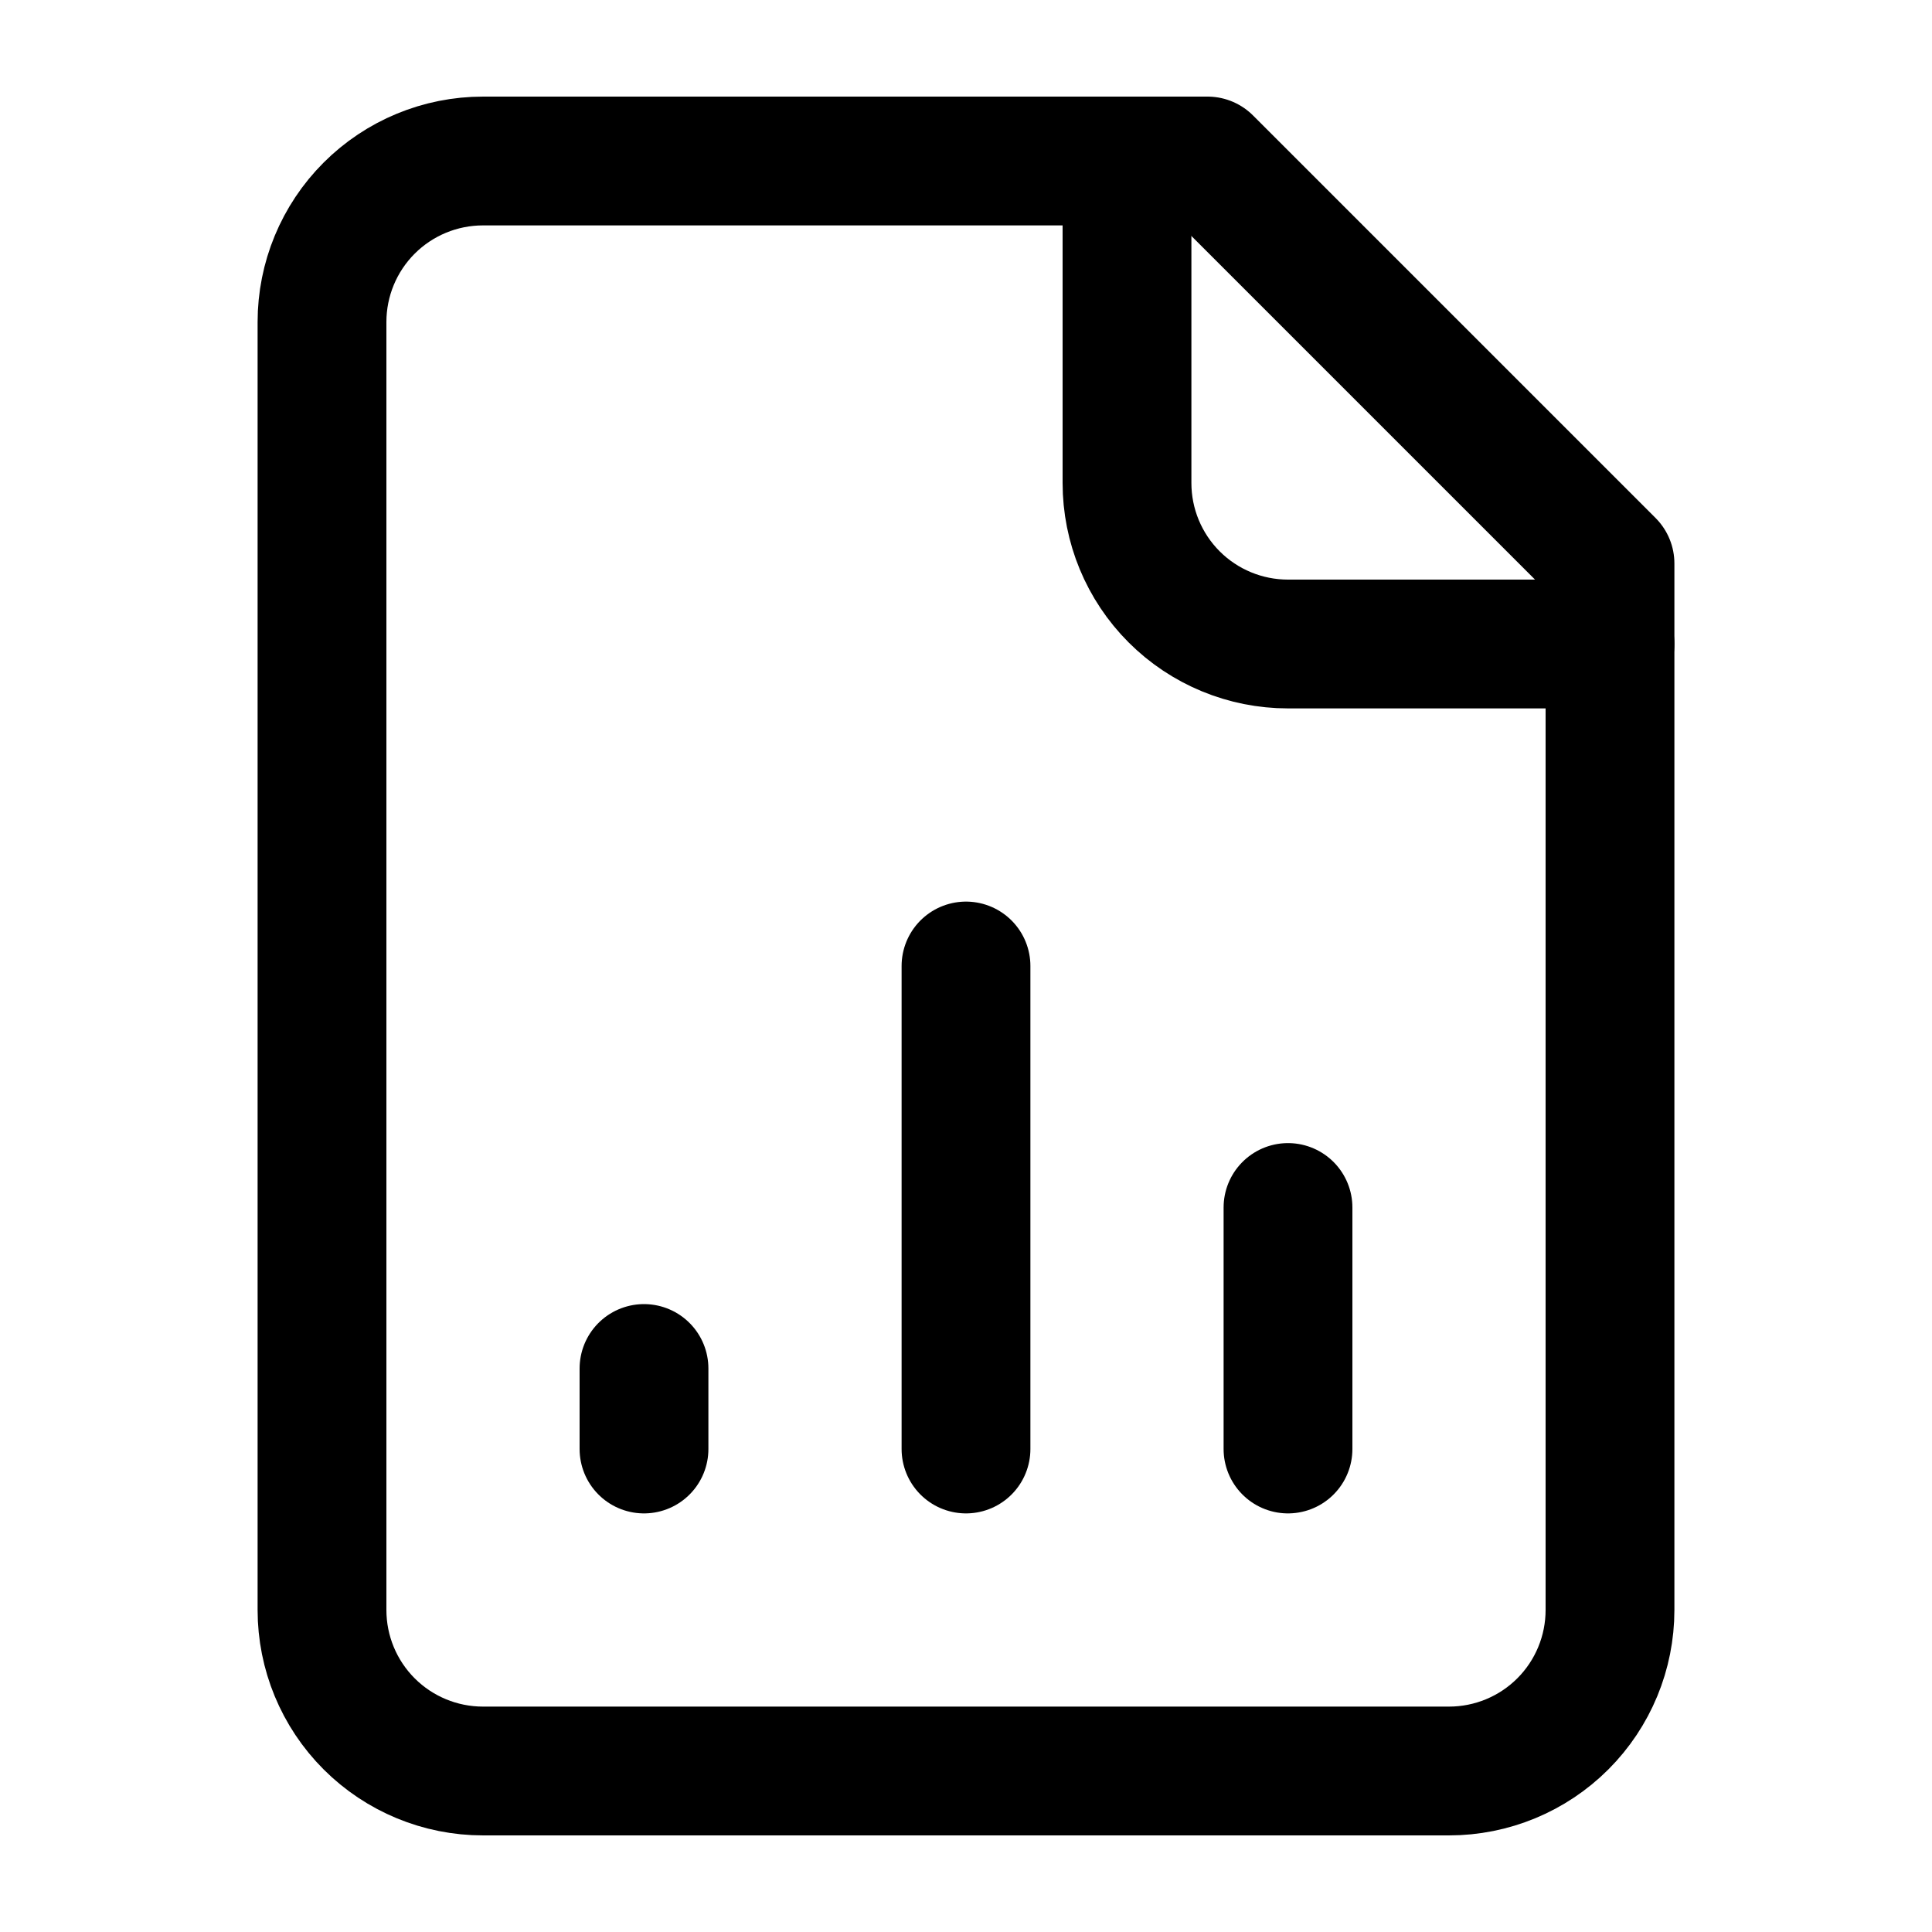
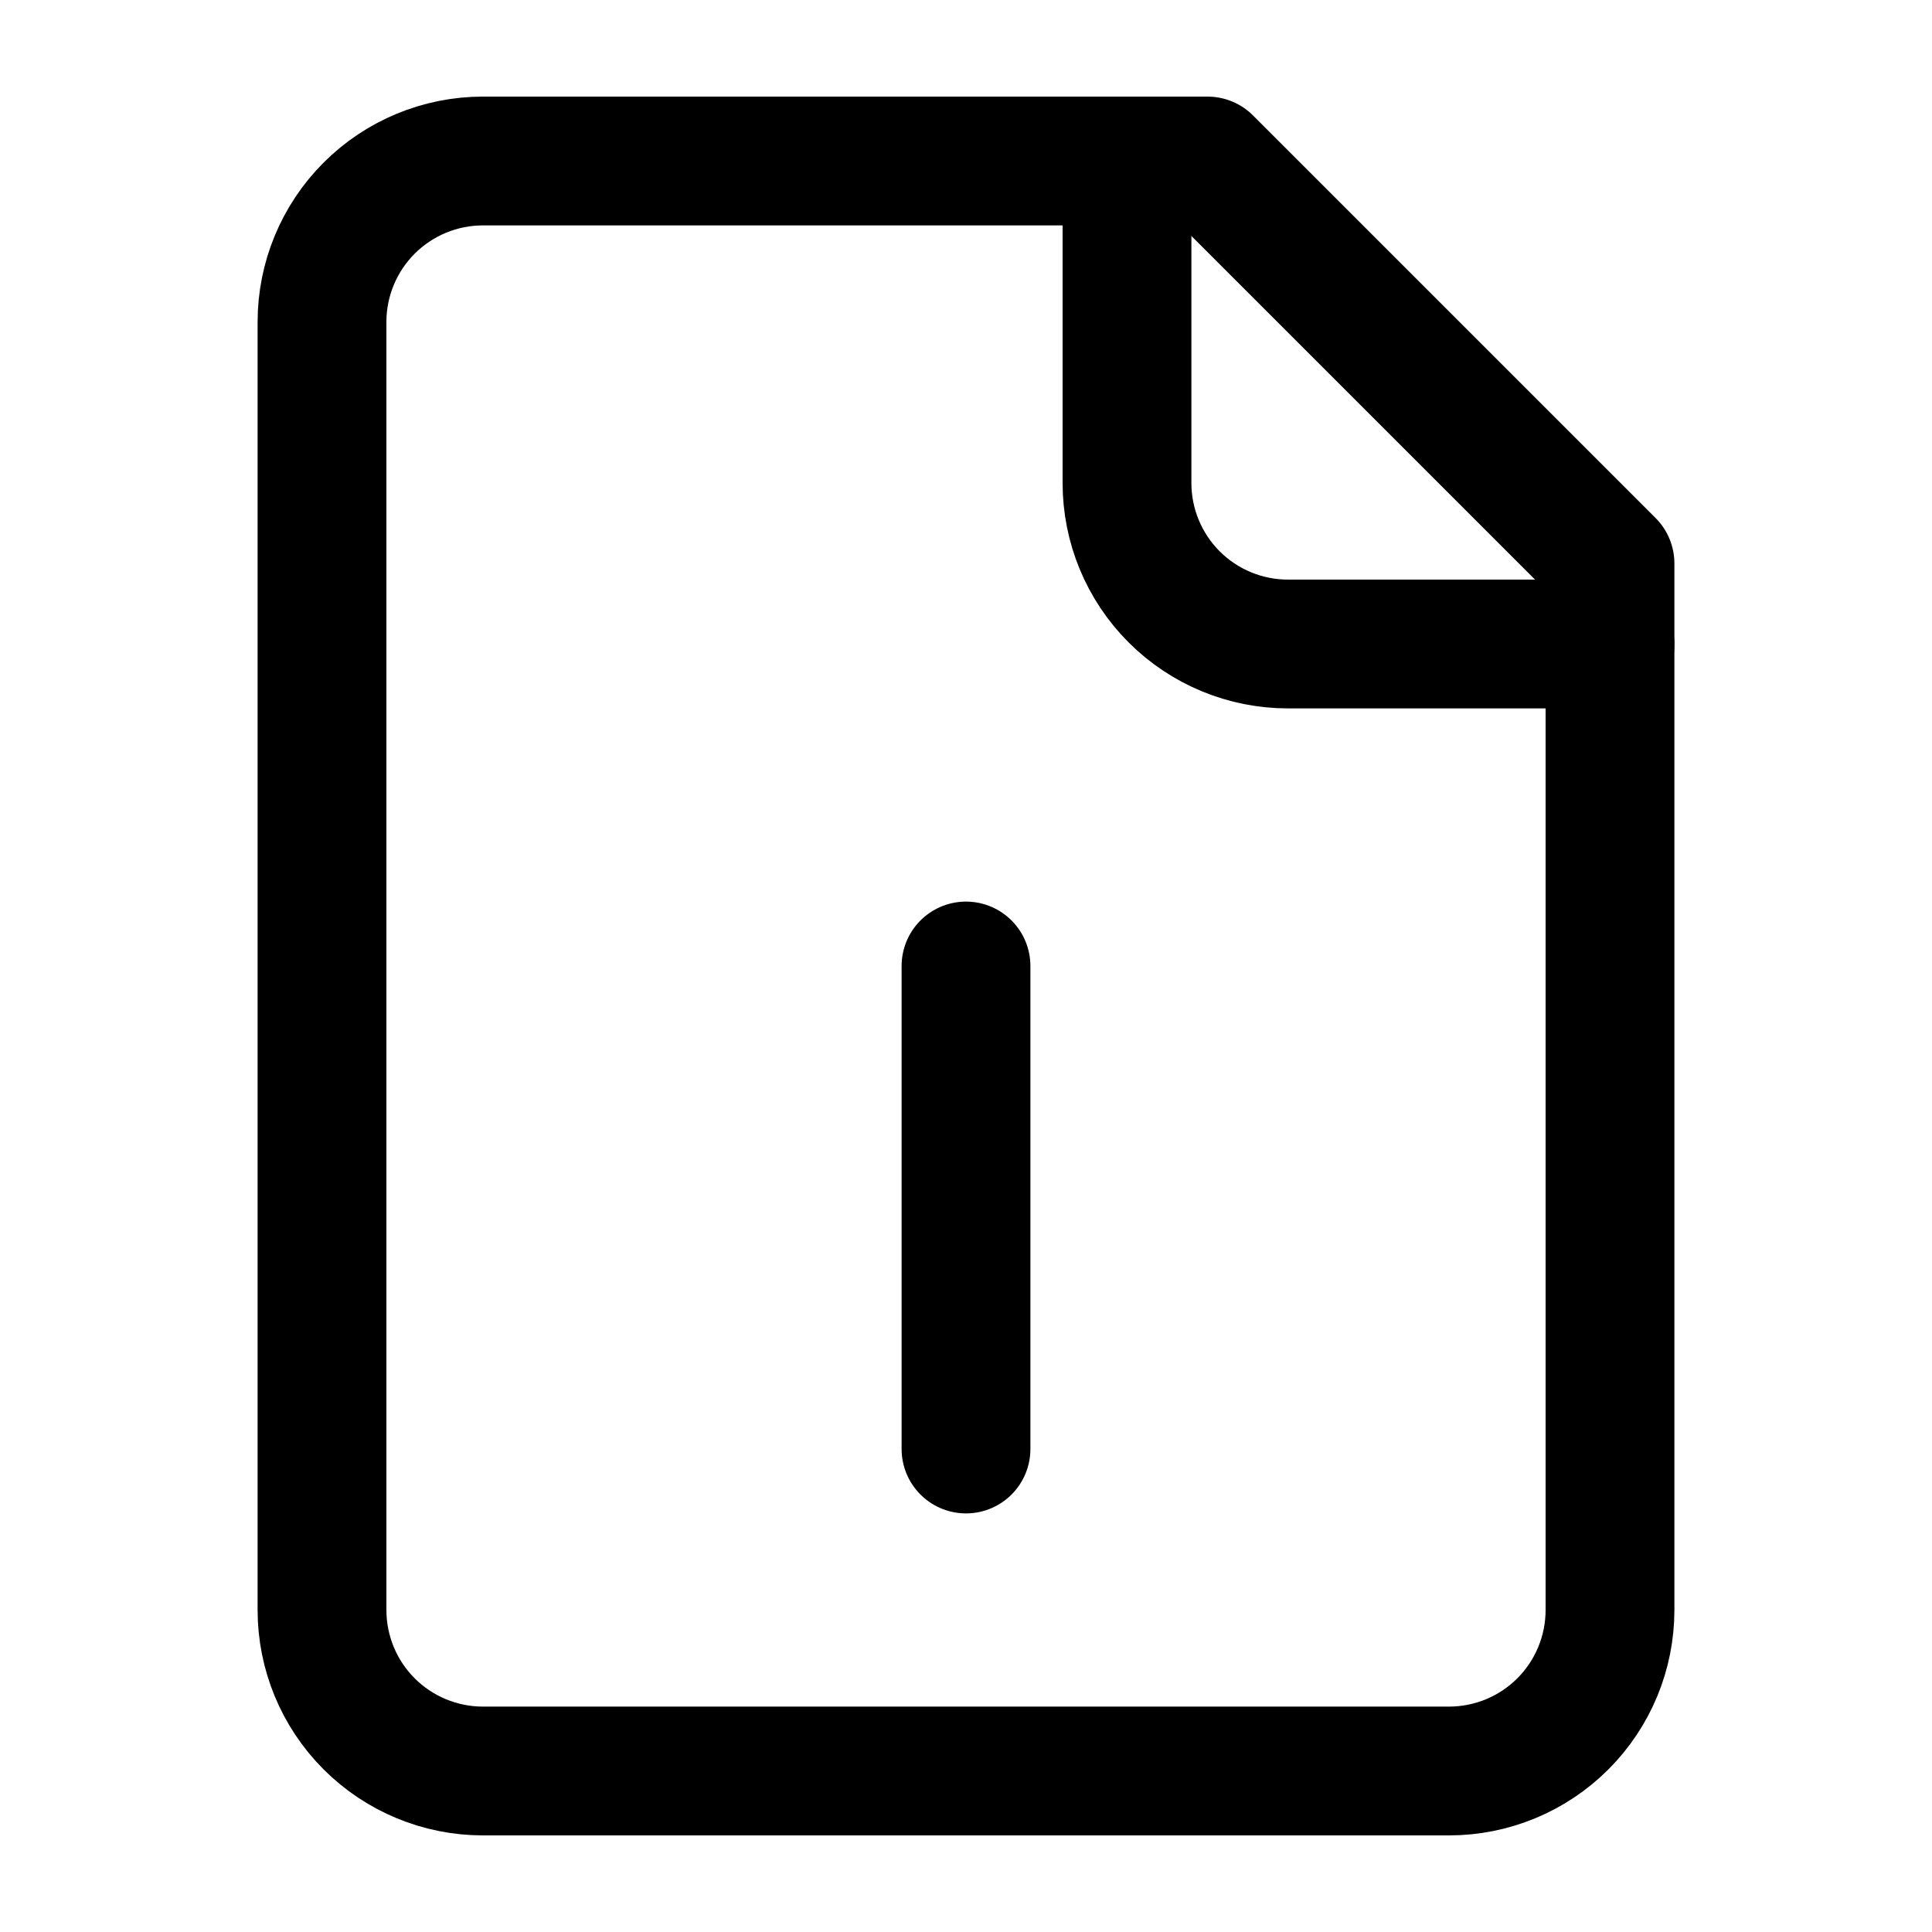
<svg xmlns="http://www.w3.org/2000/svg" width="30" height="30" viewBox="0 0 30 30" fill="none">
  <path d="M18.75 2.5H7.5C6.837 2.5 6.201 2.763 5.732 3.232C5.263 3.701 5 4.337 5 5V25C5 25.663 5.263 26.299 5.732 26.768C6.201 27.237 6.837 27.5 7.5 27.5H22.5C23.163 27.5 23.799 27.237 24.268 26.768C24.737 26.299 25 25.663 25 25V8.75L18.75 2.5Z" stroke="black" stroke-width="2" stroke-linecap="round" stroke-linejoin="round" />
  <path d="M17.5 2.5V7.5C17.5 8.163 17.763 8.799 18.232 9.268C18.701 9.737 19.337 10 20 10H25" stroke="black" stroke-width="2" stroke-linecap="round" stroke-linejoin="round" />
-   <path d="M10 22.5V21.25" stroke="black" stroke-width="2" stroke-linecap="round" stroke-linejoin="round" />
  <path d="M15 22.5V15" stroke="black" stroke-width="2" stroke-linecap="round" stroke-linejoin="round" />
-   <path d="M20 22.5V18.75" stroke="black" stroke-width="2" stroke-linecap="round" stroke-linejoin="round" />
</svg>